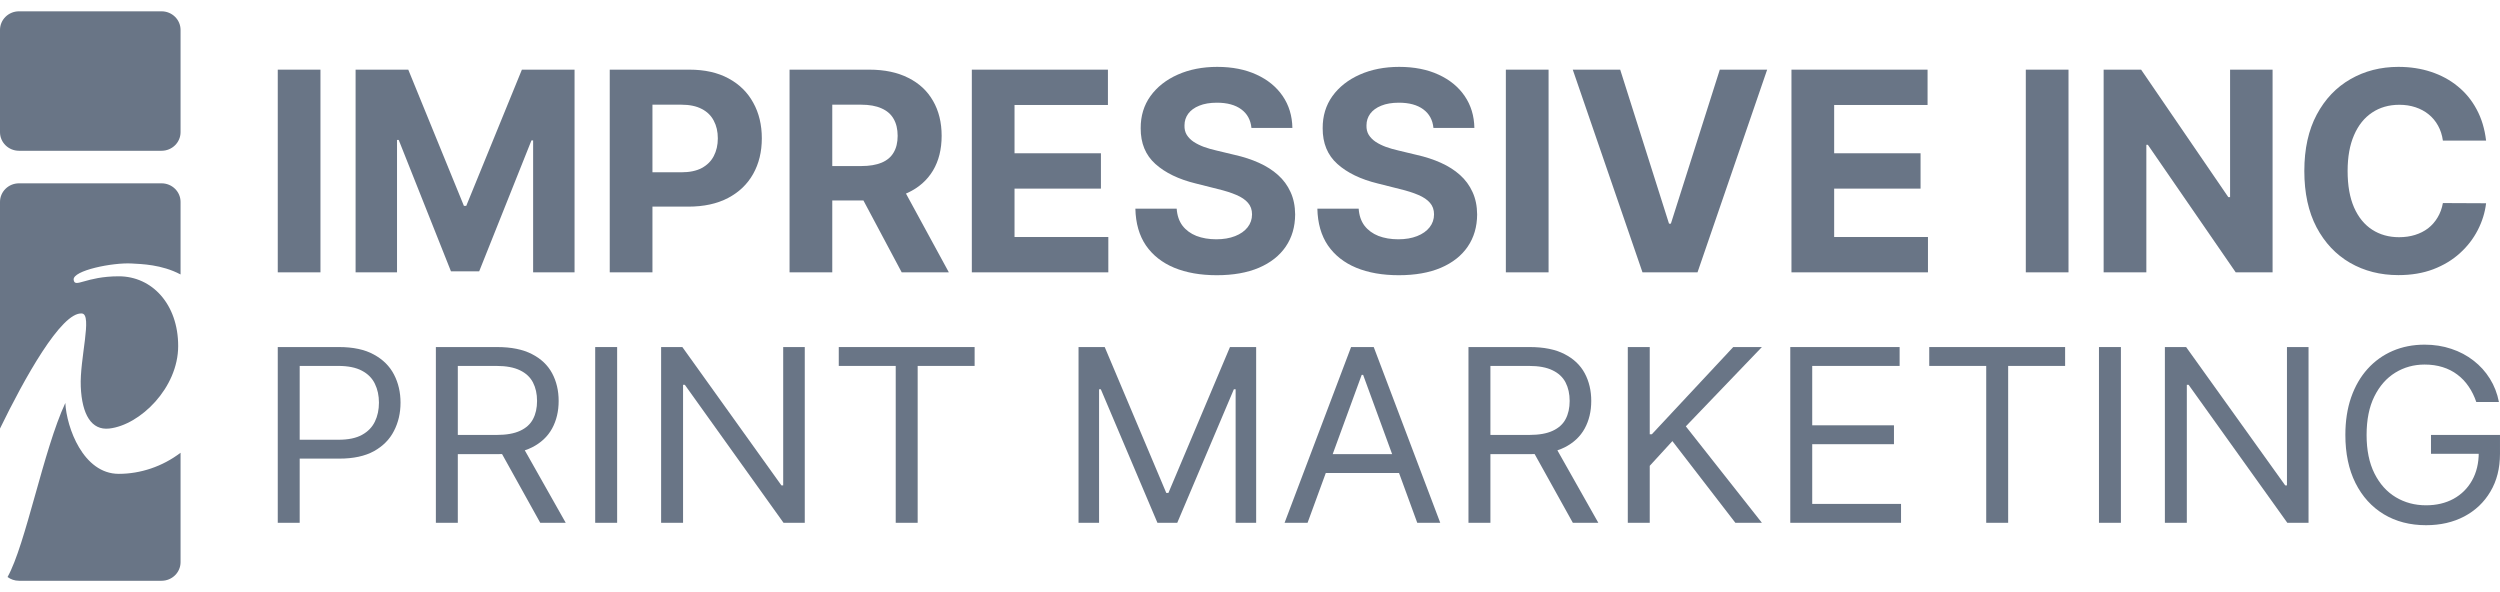
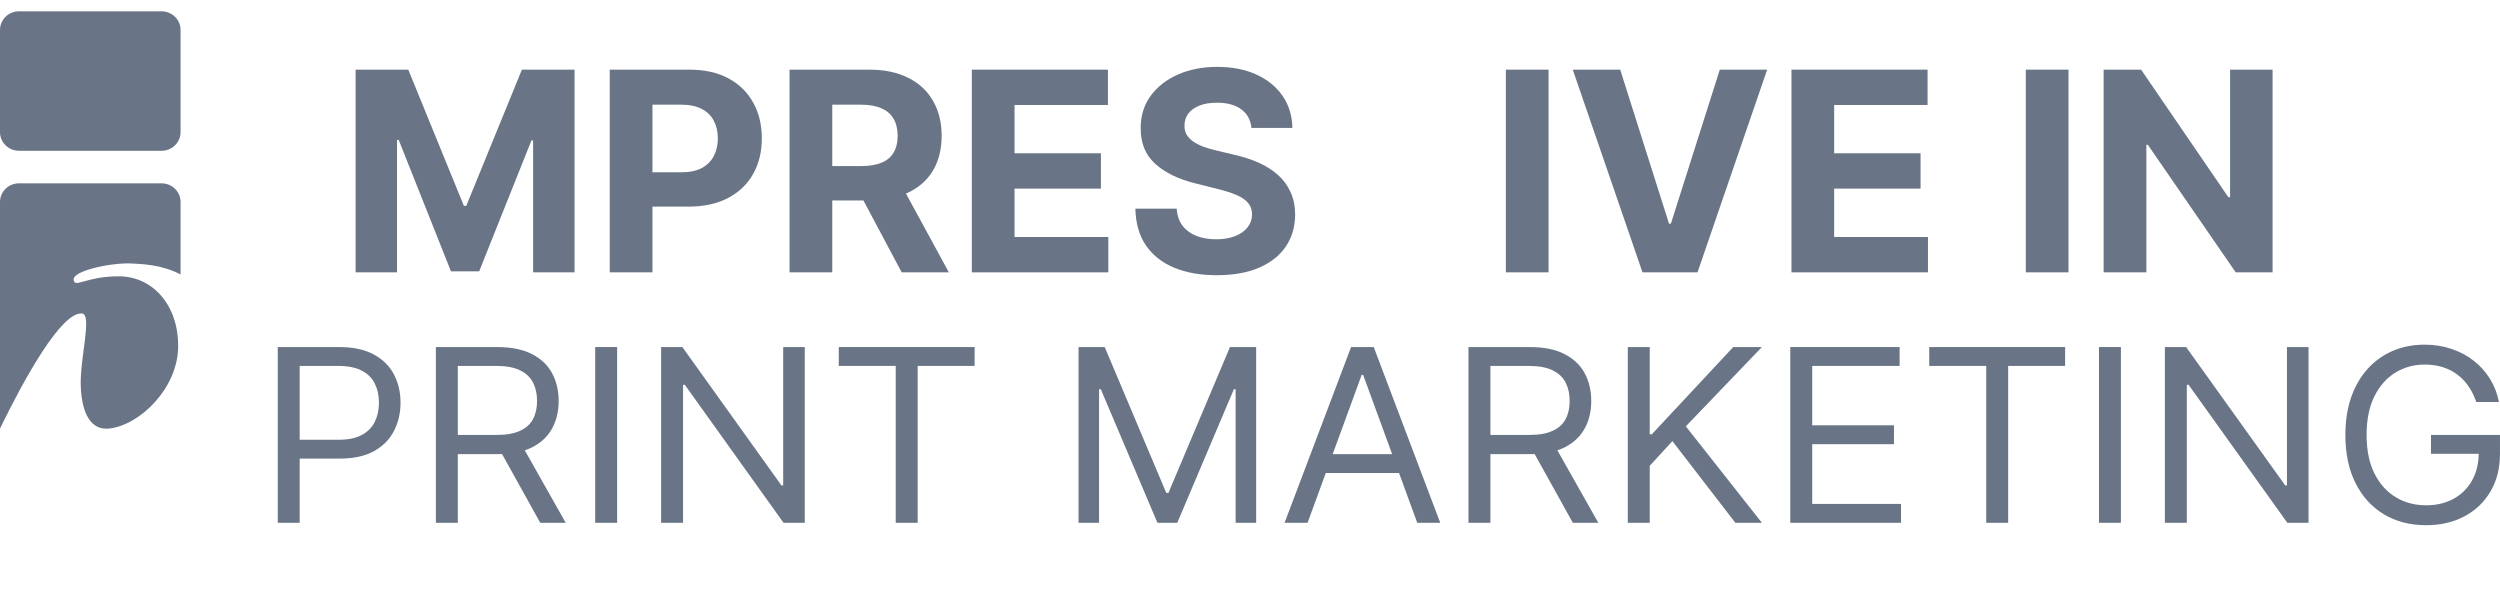
<svg xmlns="http://www.w3.org/2000/svg" width="152" height="36" viewBox="0 0 152 36" fill="none">
  <path d="M0 1.819C0 1.195 0.517 0.688 1.156 0.688H9.822C10.46 0.688 10.978 1.195 10.978 1.819V8.037C10.978 8.661 10.46 9.167 9.822 9.167H1.156C0.517 9.167 0 8.661 0 8.037V1.819Z" fill="#697586" />
-   <path d="M3.972 24.5C4.045 25.984 5.056 28.81 7.222 28.81C8.537 28.81 9.873 28.368 10.978 27.527V34.18C10.978 34.804 10.46 35.311 9.822 35.311H1.156C0.894 35.311 0.653 35.226 0.459 35.082C1.563 33.113 2.64 27.356 3.972 24.5Z" fill="#697586" />
  <path d="M9.822 11.146C10.46 11.146 10.978 11.652 10.978 12.276V16.687C9.821 16.074 8.59 16.056 8.017 16.021C6.861 15.951 4.406 16.445 4.478 17.011C4.546 17.546 5.2 16.799 7.222 16.799C9.244 16.799 10.833 18.494 10.833 21.038C10.833 23.582 8.522 25.843 6.644 26.055C5.561 26.177 4.983 25.207 4.911 23.511C4.839 21.815 5.63 19.12 4.983 19.06C3.73 18.943 1.458 23.056 0 26.056V12.276C4.65311e-09 11.652 0.517 11.146 1.156 11.146H9.822Z" fill="#697586" />
-   <path d="M19.484 4.235V16.558H16.888V4.235H19.484Z" fill="#697586" />
  <path d="M21.62 4.235H24.823L28.205 12.515H28.349L31.731 4.235H34.933V16.558H32.414V8.537H32.312L29.134 16.498H27.419L24.241 8.507H24.139V16.558H21.62V4.235Z" fill="#697586" />
  <path d="M37.072 16.558V4.235H41.917C42.849 4.235 43.642 4.413 44.298 4.77C44.953 5.123 45.453 5.615 45.797 6.244C46.145 6.87 46.319 7.592 46.319 8.411C46.319 9.229 46.143 9.951 45.791 10.577C45.439 11.203 44.929 11.69 44.262 12.039C43.598 12.388 42.795 12.563 41.851 12.563H38.763V10.475H41.431C41.931 10.475 42.343 10.389 42.667 10.216C42.995 10.04 43.238 9.797 43.398 9.488C43.562 9.175 43.644 8.816 43.644 8.411C43.644 8.002 43.562 7.645 43.398 7.34C43.238 7.031 42.995 6.792 42.667 6.624C42.339 6.451 41.923 6.365 41.419 6.365H39.669V16.558H37.072Z" fill="#697586" />
-   <path d="M48.005 16.558V4.235H52.85C53.778 4.235 54.569 4.401 55.225 4.734C55.885 5.063 56.386 5.53 56.73 6.136C57.078 6.738 57.252 7.446 57.252 8.26C57.252 9.079 57.076 9.783 56.724 10.372C56.372 10.958 55.863 11.407 55.195 11.72C54.531 12.033 53.728 12.19 52.784 12.19H49.54V10.096H52.365C52.86 10.096 53.272 10.027 53.6 9.891C53.928 9.755 54.172 9.55 54.331 9.277C54.495 9.004 54.577 8.665 54.577 8.26C54.577 7.851 54.495 7.506 54.331 7.225C54.172 6.944 53.926 6.732 53.594 6.587C53.266 6.439 52.852 6.365 52.353 6.365H50.602V16.558H48.005ZM54.637 10.95L57.69 16.558H54.823L51.837 10.95H54.637Z" fill="#697586" />
+   <path d="M48.005 16.558V4.235H52.85C53.778 4.235 54.569 4.401 55.225 4.734C55.885 5.063 56.386 5.53 56.73 6.136C57.078 6.738 57.252 7.446 57.252 8.26C57.252 9.079 57.076 9.783 56.724 10.372C56.372 10.958 55.863 11.407 55.195 11.72C54.531 12.033 53.728 12.19 52.784 12.19H49.54V10.096H52.365C52.86 10.096 53.272 10.027 53.6 9.891C53.928 9.755 54.172 9.55 54.331 9.277C54.495 9.004 54.577 8.665 54.577 8.26C54.577 7.851 54.495 7.506 54.331 7.225C54.172 6.944 53.926 6.732 53.594 6.587C53.266 6.439 52.852 6.365 52.353 6.365H50.602V16.558H48.005ZM54.637 10.95L57.69 16.558H54.823L51.837 10.95Z" fill="#697586" />
  <path d="M59.087 16.558V4.235H67.362V6.383H61.683V9.319H66.936V11.468H61.683V14.41H67.386V16.558H59.087Z" fill="#697586" />
  <path d="M76.088 7.779C76.04 7.293 75.835 6.916 75.471 6.648C75.107 6.379 74.613 6.244 73.99 6.244C73.566 6.244 73.208 6.305 72.916 6.425C72.624 6.541 72.4 6.704 72.245 6.912C72.093 7.121 72.017 7.358 72.017 7.622C72.009 7.843 72.055 8.036 72.155 8.2C72.259 8.365 72.4 8.507 72.58 8.627C72.76 8.744 72.968 8.846 73.204 8.934C73.44 9.018 73.692 9.091 73.96 9.151L75.063 9.416C75.599 9.536 76.09 9.696 76.538 9.897C76.986 10.098 77.374 10.344 77.701 10.637C78.029 10.93 78.283 11.275 78.463 11.672C78.647 12.069 78.741 12.525 78.745 13.038C78.741 13.792 78.549 14.446 78.169 15C77.793 15.549 77.25 15.977 76.538 16.282C75.831 16.582 74.977 16.733 73.978 16.733C72.986 16.733 72.123 16.58 71.387 16.276C70.656 15.971 70.084 15.519 69.672 14.922C69.264 14.32 69.05 13.576 69.031 12.689H71.543C71.571 13.102 71.689 13.447 71.897 13.724C72.109 13.997 72.391 14.204 72.742 14.344C73.098 14.48 73.5 14.549 73.948 14.549C74.387 14.549 74.769 14.484 75.093 14.356C75.421 14.228 75.675 14.049 75.855 13.82C76.034 13.592 76.124 13.329 76.124 13.032C76.124 12.755 76.042 12.523 75.879 12.334C75.719 12.146 75.483 11.985 75.171 11.853C74.863 11.72 74.485 11.6 74.038 11.492L72.7 11.155C71.665 10.902 70.847 10.507 70.248 9.969C69.648 9.432 69.35 8.708 69.354 7.797C69.35 7.051 69.548 6.399 69.948 5.841C70.352 5.284 70.905 4.848 71.609 4.536C72.313 4.223 73.112 4.066 74.008 4.066C74.919 4.066 75.715 4.223 76.394 4.536C77.078 4.848 77.609 5.284 77.989 5.841C78.369 6.399 78.565 7.045 78.577 7.779H76.088Z" fill="#697586" />
-   <path d="M87.153 7.779C87.106 7.293 86.9 6.916 86.536 6.648C86.172 6.379 85.678 6.244 85.055 6.244C84.631 6.244 84.273 6.305 83.981 6.425C83.689 6.541 83.466 6.704 83.31 6.912C83.158 7.121 83.082 7.358 83.082 7.622C83.074 7.843 83.12 8.036 83.22 8.2C83.324 8.365 83.466 8.507 83.645 8.627C83.825 8.744 84.033 8.846 84.269 8.934C84.505 9.018 84.757 9.091 85.025 9.151L86.128 9.416C86.664 9.536 87.156 9.696 87.603 9.897C88.051 10.098 88.439 10.344 88.766 10.637C89.094 10.93 89.348 11.275 89.528 11.672C89.712 12.069 89.806 12.525 89.81 13.038C89.806 13.792 89.614 14.446 89.234 15C88.859 15.549 88.315 15.977 87.603 16.282C86.896 16.582 86.042 16.733 85.043 16.733C84.051 16.733 83.188 16.58 82.452 16.276C81.721 15.971 81.149 15.519 80.737 14.922C80.329 14.32 80.115 13.576 80.096 12.689H82.608C82.636 13.102 82.754 13.447 82.962 13.724C83.174 13.997 83.456 14.204 83.807 14.344C84.163 14.48 84.565 14.549 85.013 14.549C85.452 14.549 85.834 14.484 86.158 14.356C86.486 14.228 86.74 14.049 86.92 13.82C87.1 13.592 87.189 13.329 87.189 13.032C87.189 12.755 87.108 12.523 86.944 12.334C86.784 12.146 86.548 11.985 86.236 11.853C85.928 11.72 85.55 11.6 85.103 11.492L83.765 11.155C82.73 10.902 81.912 10.507 81.313 9.969C80.713 9.432 80.415 8.708 80.419 7.797C80.415 7.051 80.613 6.399 81.013 5.841C81.417 5.284 81.971 4.848 82.674 4.536C83.378 4.223 84.177 4.066 85.073 4.066C85.984 4.066 86.78 4.223 87.459 4.536C88.143 4.848 88.675 5.284 89.054 5.841C89.434 6.399 89.63 7.045 89.642 7.779H87.153Z" fill="#697586" />
  <path d="M94.153 4.235V16.558H91.556V4.235H94.153Z" fill="#697586" />
  <path d="M98.508 4.235L101.476 13.598H101.59L104.564 4.235H107.443L103.209 16.558H99.863L95.624 4.235H98.508Z" fill="#697586" />
  <path d="M108.921 16.558V4.235H117.196V6.383H111.517V9.319H116.77V11.468H111.517V14.41H117.22V16.558H108.921Z" fill="#697586" />
  <path d="M125.765 4.235V16.558H123.169V4.235H125.765Z" fill="#697586" />
  <path d="M138.173 4.235V16.558H135.931L130.588 8.802H130.498V16.558H127.901V4.235H130.18L135.481 11.985H135.589V4.235H138.173Z" fill="#697586" />
-   <path d="M151.154 8.549H148.528C148.48 8.208 148.382 7.905 148.234 7.641C148.086 7.372 147.896 7.143 147.664 6.955C147.433 6.766 147.165 6.622 146.861 6.521C146.561 6.421 146.235 6.371 145.883 6.371C145.248 6.371 144.694 6.529 144.222 6.846C143.751 7.159 143.385 7.616 143.125 8.218C142.865 8.816 142.735 9.542 142.735 10.396C142.735 11.275 142.865 12.013 143.125 12.611C143.389 13.209 143.757 13.66 144.228 13.965C144.7 14.27 145.246 14.422 145.865 14.422C146.213 14.422 146.535 14.376 146.831 14.284C147.131 14.191 147.397 14.057 147.628 13.881C147.86 13.7 148.052 13.481 148.204 13.225C148.36 12.968 148.468 12.675 148.528 12.346L151.154 12.358C151.086 12.924 150.917 13.469 150.645 13.995C150.377 14.516 150.015 14.984 149.559 15.397C149.108 15.806 148.568 16.131 147.94 16.372C147.317 16.608 146.611 16.727 145.823 16.727C144.728 16.727 143.749 16.478 142.885 15.981C142.026 15.483 141.346 14.763 140.846 13.82C140.351 12.878 140.103 11.736 140.103 10.396C140.103 9.053 140.355 7.909 140.858 6.967C141.362 6.024 142.046 5.306 142.909 4.812C143.773 4.315 144.744 4.066 145.823 4.066C146.535 4.066 147.195 4.166 147.802 4.367C148.414 4.568 148.956 4.86 149.427 5.246C149.899 5.627 150.283 6.094 150.579 6.648C150.879 7.201 151.07 7.835 151.154 8.549Z" fill="#697586" />
  <path d="M16.888 31.786V21.101H20.609C21.473 21.101 22.18 21.252 22.728 21.555C23.28 21.854 23.689 22.259 23.954 22.77C24.22 23.282 24.352 23.852 24.352 24.482C24.352 25.111 24.22 25.683 23.954 26.198C23.693 26.713 23.288 27.123 22.739 27.43C22.19 27.732 21.488 27.884 20.631 27.884H17.963V26.736H20.588C21.179 26.736 21.654 26.637 22.013 26.438C22.372 26.24 22.631 25.972 22.793 25.635C22.958 25.294 23.04 24.91 23.04 24.482C23.04 24.054 22.958 23.671 22.793 23.334C22.631 22.996 22.37 22.732 22.008 22.541C21.645 22.346 21.165 22.248 20.566 22.248H18.221V31.786H16.888Z" fill="#697586" />
  <path d="M26.501 31.786V21.101H30.223C31.083 21.101 31.789 21.243 32.342 21.529C32.894 21.81 33.302 22.198 33.568 22.692C33.833 23.186 33.966 23.748 33.966 24.377C33.966 25.007 33.833 25.565 33.568 26.052C33.302 26.539 32.895 26.922 32.347 27.2C31.798 27.475 31.097 27.612 30.244 27.612H27.232V26.444H30.201C30.789 26.444 31.262 26.36 31.621 26.193C31.983 26.026 32.245 25.79 32.406 25.483C32.571 25.174 32.653 24.805 32.653 24.377C32.653 23.95 32.571 23.576 32.406 23.256C32.241 22.936 31.978 22.689 31.616 22.515C31.253 22.337 30.775 22.248 30.18 22.248H27.835V31.786H26.501ZM31.685 26.986L34.396 31.786H32.847L30.18 26.986H31.685Z" fill="#697586" />
  <path d="M37.522 21.101V31.786H36.188V21.101H37.522Z" fill="#697586" />
  <path d="M48.93 21.101V31.786H47.639L41.637 23.396H41.53V31.786H40.196V21.101H41.487L47.51 29.511H47.618V21.101H48.93Z" fill="#697586" />
  <path d="M50.997 22.248V21.101H59.257V22.248H55.794V31.786H54.46V22.248H50.997Z" fill="#697586" />
  <path d="M65.575 21.101H67.167L70.91 29.971H71.039L74.782 21.101H76.374V31.786H75.126V23.668H75.019L71.577 31.786H70.372L66.93 23.668H66.823V31.786H65.575V21.101Z" fill="#697586" />
  <path d="M79.5 31.786H78.102L82.146 21.101H83.523L87.567 31.786H86.169L82.878 22.791H82.791L79.5 31.786ZM80.016 27.612H85.653V28.76H80.016V27.612Z" fill="#697586" />
  <path d="M89.283 31.786V21.101H93.004C93.865 21.101 94.571 21.243 95.123 21.529C95.675 21.81 96.084 22.198 96.35 22.692C96.615 23.186 96.748 23.748 96.748 24.377C96.748 25.007 96.615 25.565 96.35 26.052C96.084 26.539 95.677 26.922 95.129 27.2C94.58 27.475 93.879 27.612 93.026 27.612H90.014V26.444H92.983C93.571 26.444 94.044 26.36 94.403 26.193C94.765 26.026 95.027 25.79 95.188 25.483C95.353 25.174 95.435 24.805 95.435 24.377C95.435 23.95 95.353 23.576 95.188 23.256C95.023 22.936 94.76 22.689 94.397 22.515C94.035 22.337 93.557 22.248 92.961 22.248H90.617V31.786H89.283ZM94.467 26.986L97.178 31.786H95.629L92.961 26.986H94.467Z" fill="#697586" />
  <path d="M98.97 31.786V21.101H100.304V26.402H100.433L105.381 21.101H107.123L102.498 25.922L107.123 31.786H105.51L101.681 26.819L100.304 28.322V31.786H98.97Z" fill="#697586" />
  <path d="M108.849 31.786V21.101H115.497V22.248H110.183V25.859H115.153V27.007H110.183V30.638H115.583V31.786H108.849Z" fill="#697586" />
  <path d="M117.298 22.248V21.101H125.559V22.248H122.096V31.786H120.762V22.248H117.298Z" fill="#697586" />
  <path d="M128.951 21.101V31.786H127.617V21.101H128.951Z" fill="#697586" />
  <path d="M140.359 21.101V31.786H139.069L133.067 23.396H132.959V31.786H131.625V21.101H132.916L138.94 29.511H139.047V21.101H140.359Z" fill="#697586" />
  <path d="M150.558 24.44C150.439 24.089 150.283 23.774 150.09 23.495C149.9 23.214 149.672 22.974 149.407 22.776C149.145 22.577 148.847 22.426 148.514 22.322C148.18 22.217 147.815 22.165 147.417 22.165C146.764 22.165 146.171 22.329 145.637 22.655C145.102 22.983 144.678 23.464 144.362 24.101C144.046 24.737 143.889 25.518 143.889 26.444C143.889 27.369 144.048 28.15 144.367 28.786C144.686 29.423 145.118 29.904 145.663 30.231C146.208 30.558 146.822 30.722 147.503 30.722C148.134 30.722 148.69 30.591 149.17 30.331C149.654 30.066 150.03 29.694 150.299 29.214C150.572 28.73 150.708 28.162 150.708 27.508L151.117 27.591H147.804V26.444H151.999V27.591C151.999 28.471 151.805 29.237 151.418 29.887C151.034 30.538 150.504 31.042 149.826 31.4C149.152 31.755 148.378 31.932 147.503 31.932C146.528 31.932 145.671 31.71 144.932 31.265C144.197 30.819 143.623 30.186 143.211 29.365C142.802 28.544 142.598 27.57 142.598 26.444C142.598 25.598 142.715 24.838 142.948 24.163C143.184 23.485 143.518 22.908 143.948 22.431C144.378 21.955 144.887 21.589 145.475 21.335C146.063 21.082 146.71 20.955 147.417 20.955C147.998 20.955 148.539 21.04 149.041 21.21C149.546 21.377 149.996 21.616 150.391 21.925C150.789 22.231 151.12 22.598 151.386 23.026C151.651 23.45 151.834 23.922 151.934 24.44H150.558Z" fill="#697586" />
</svg>